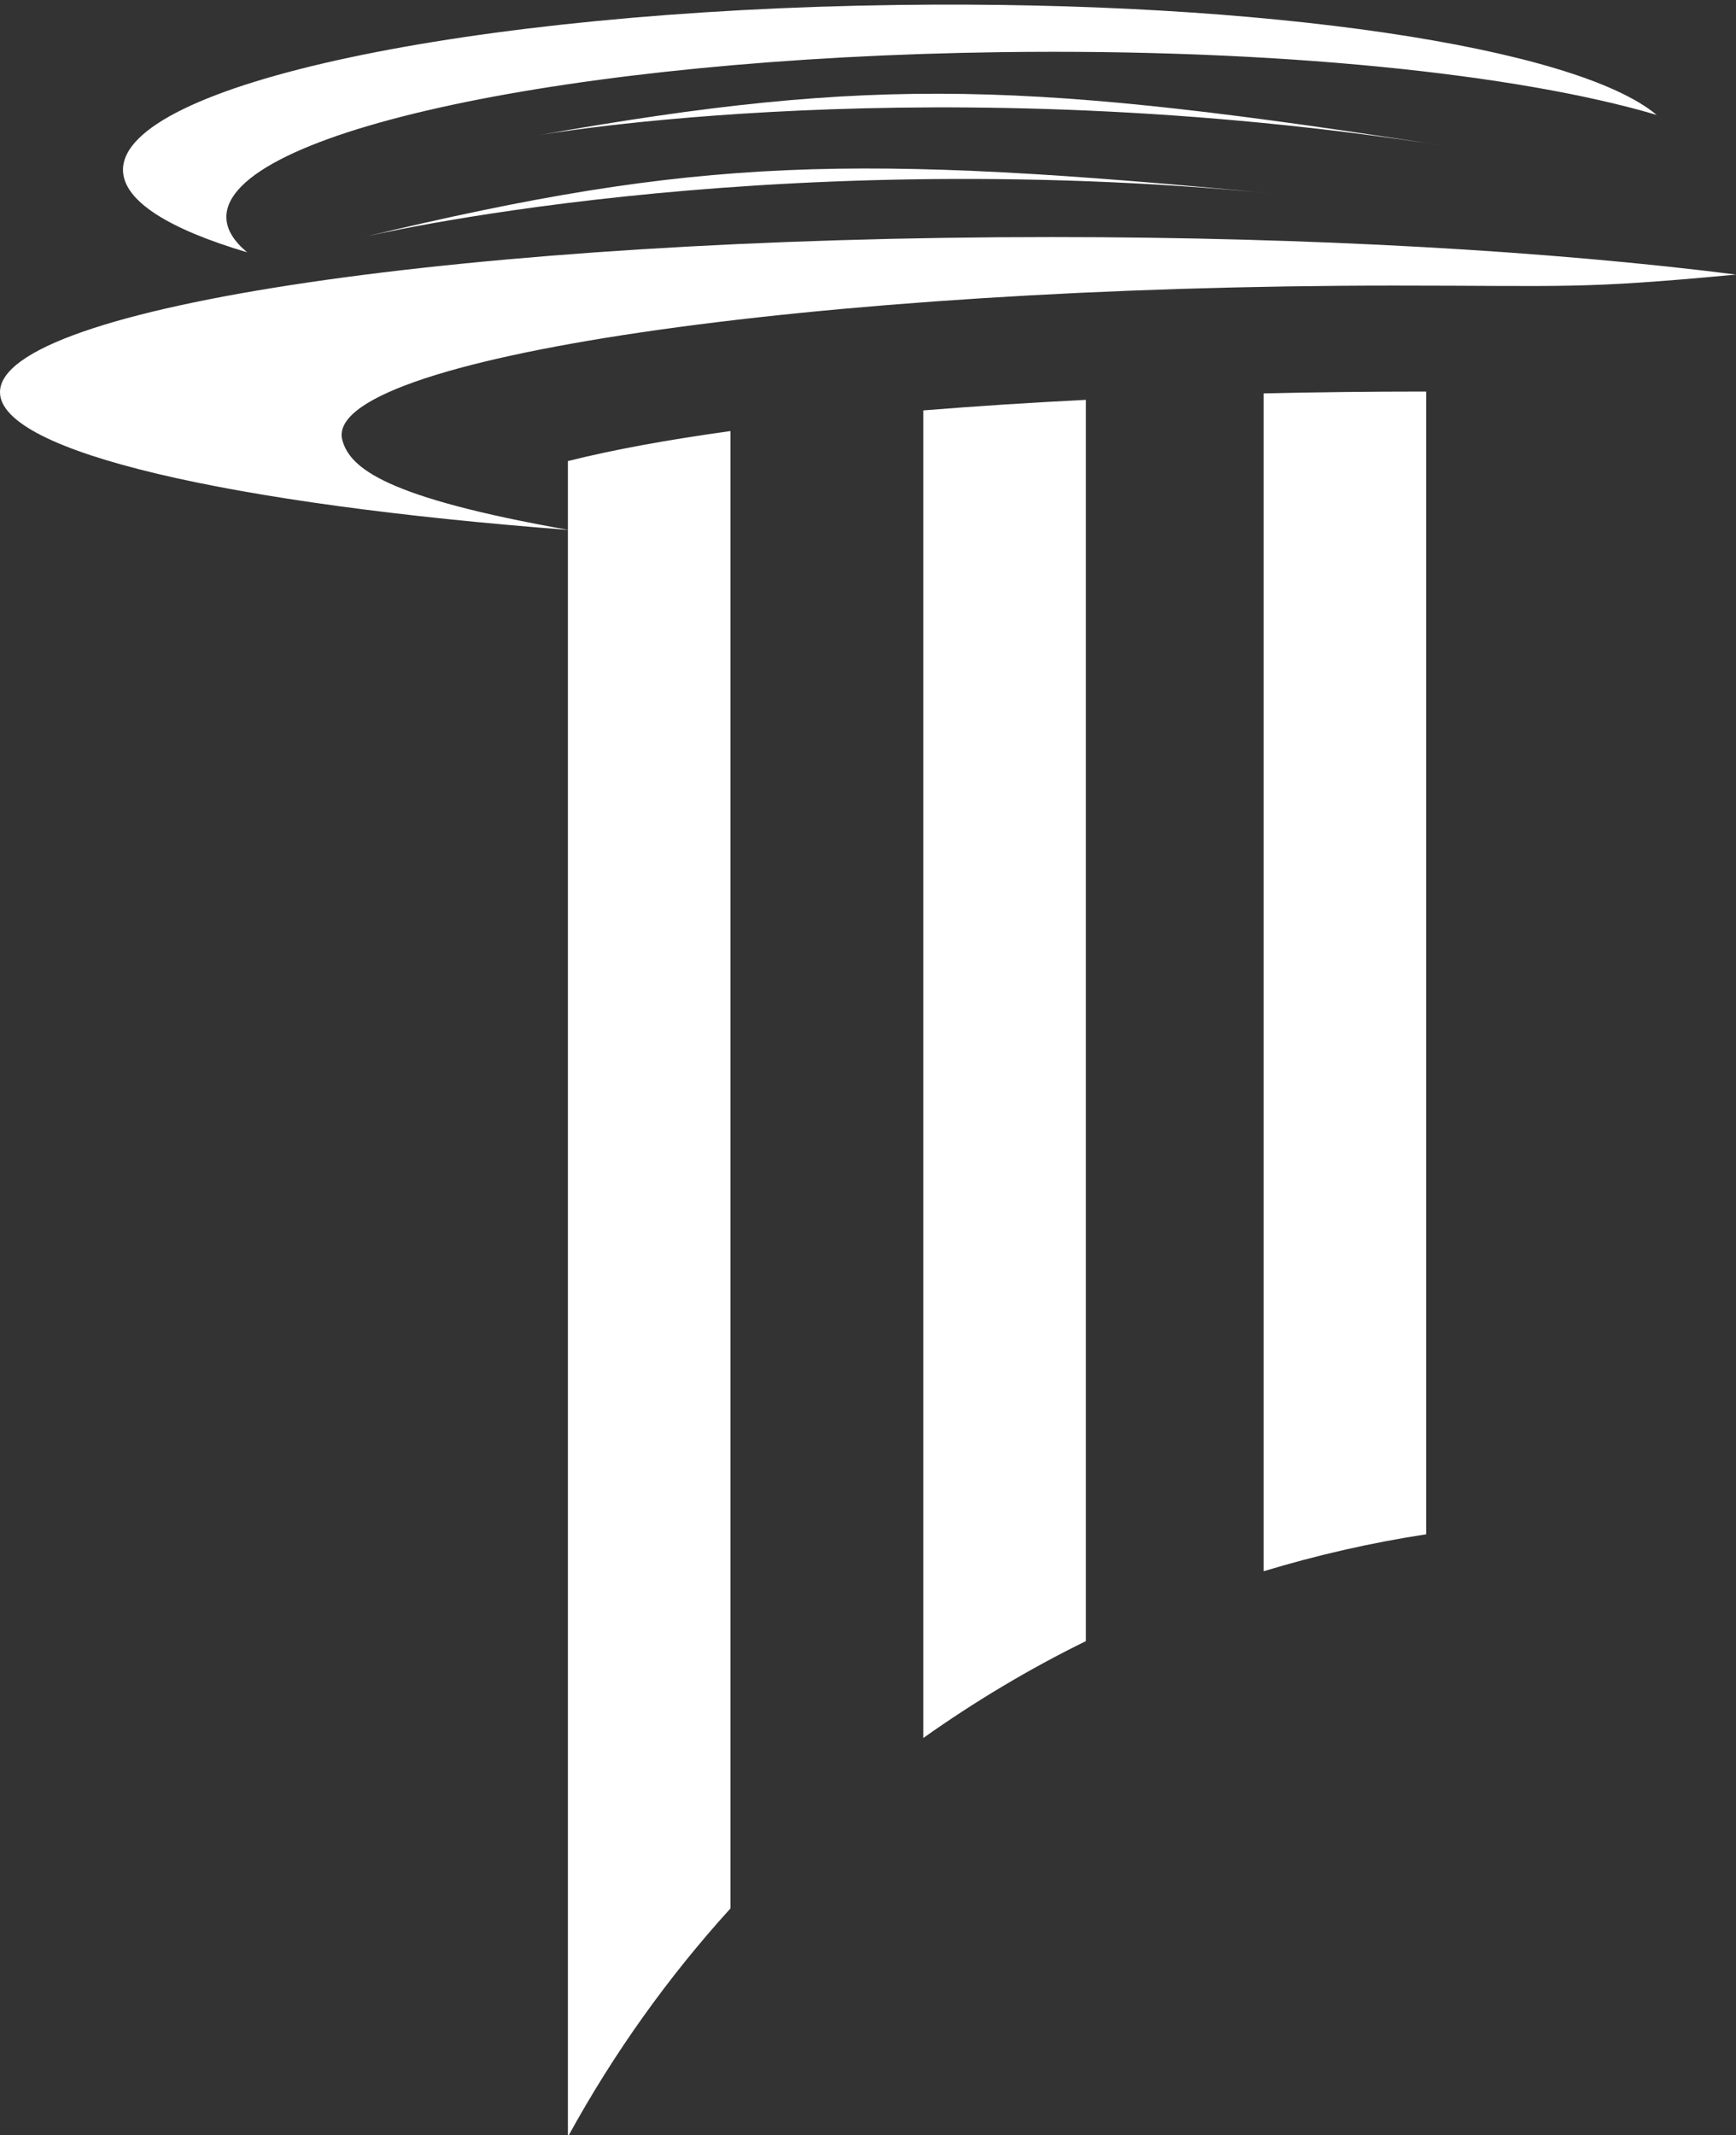
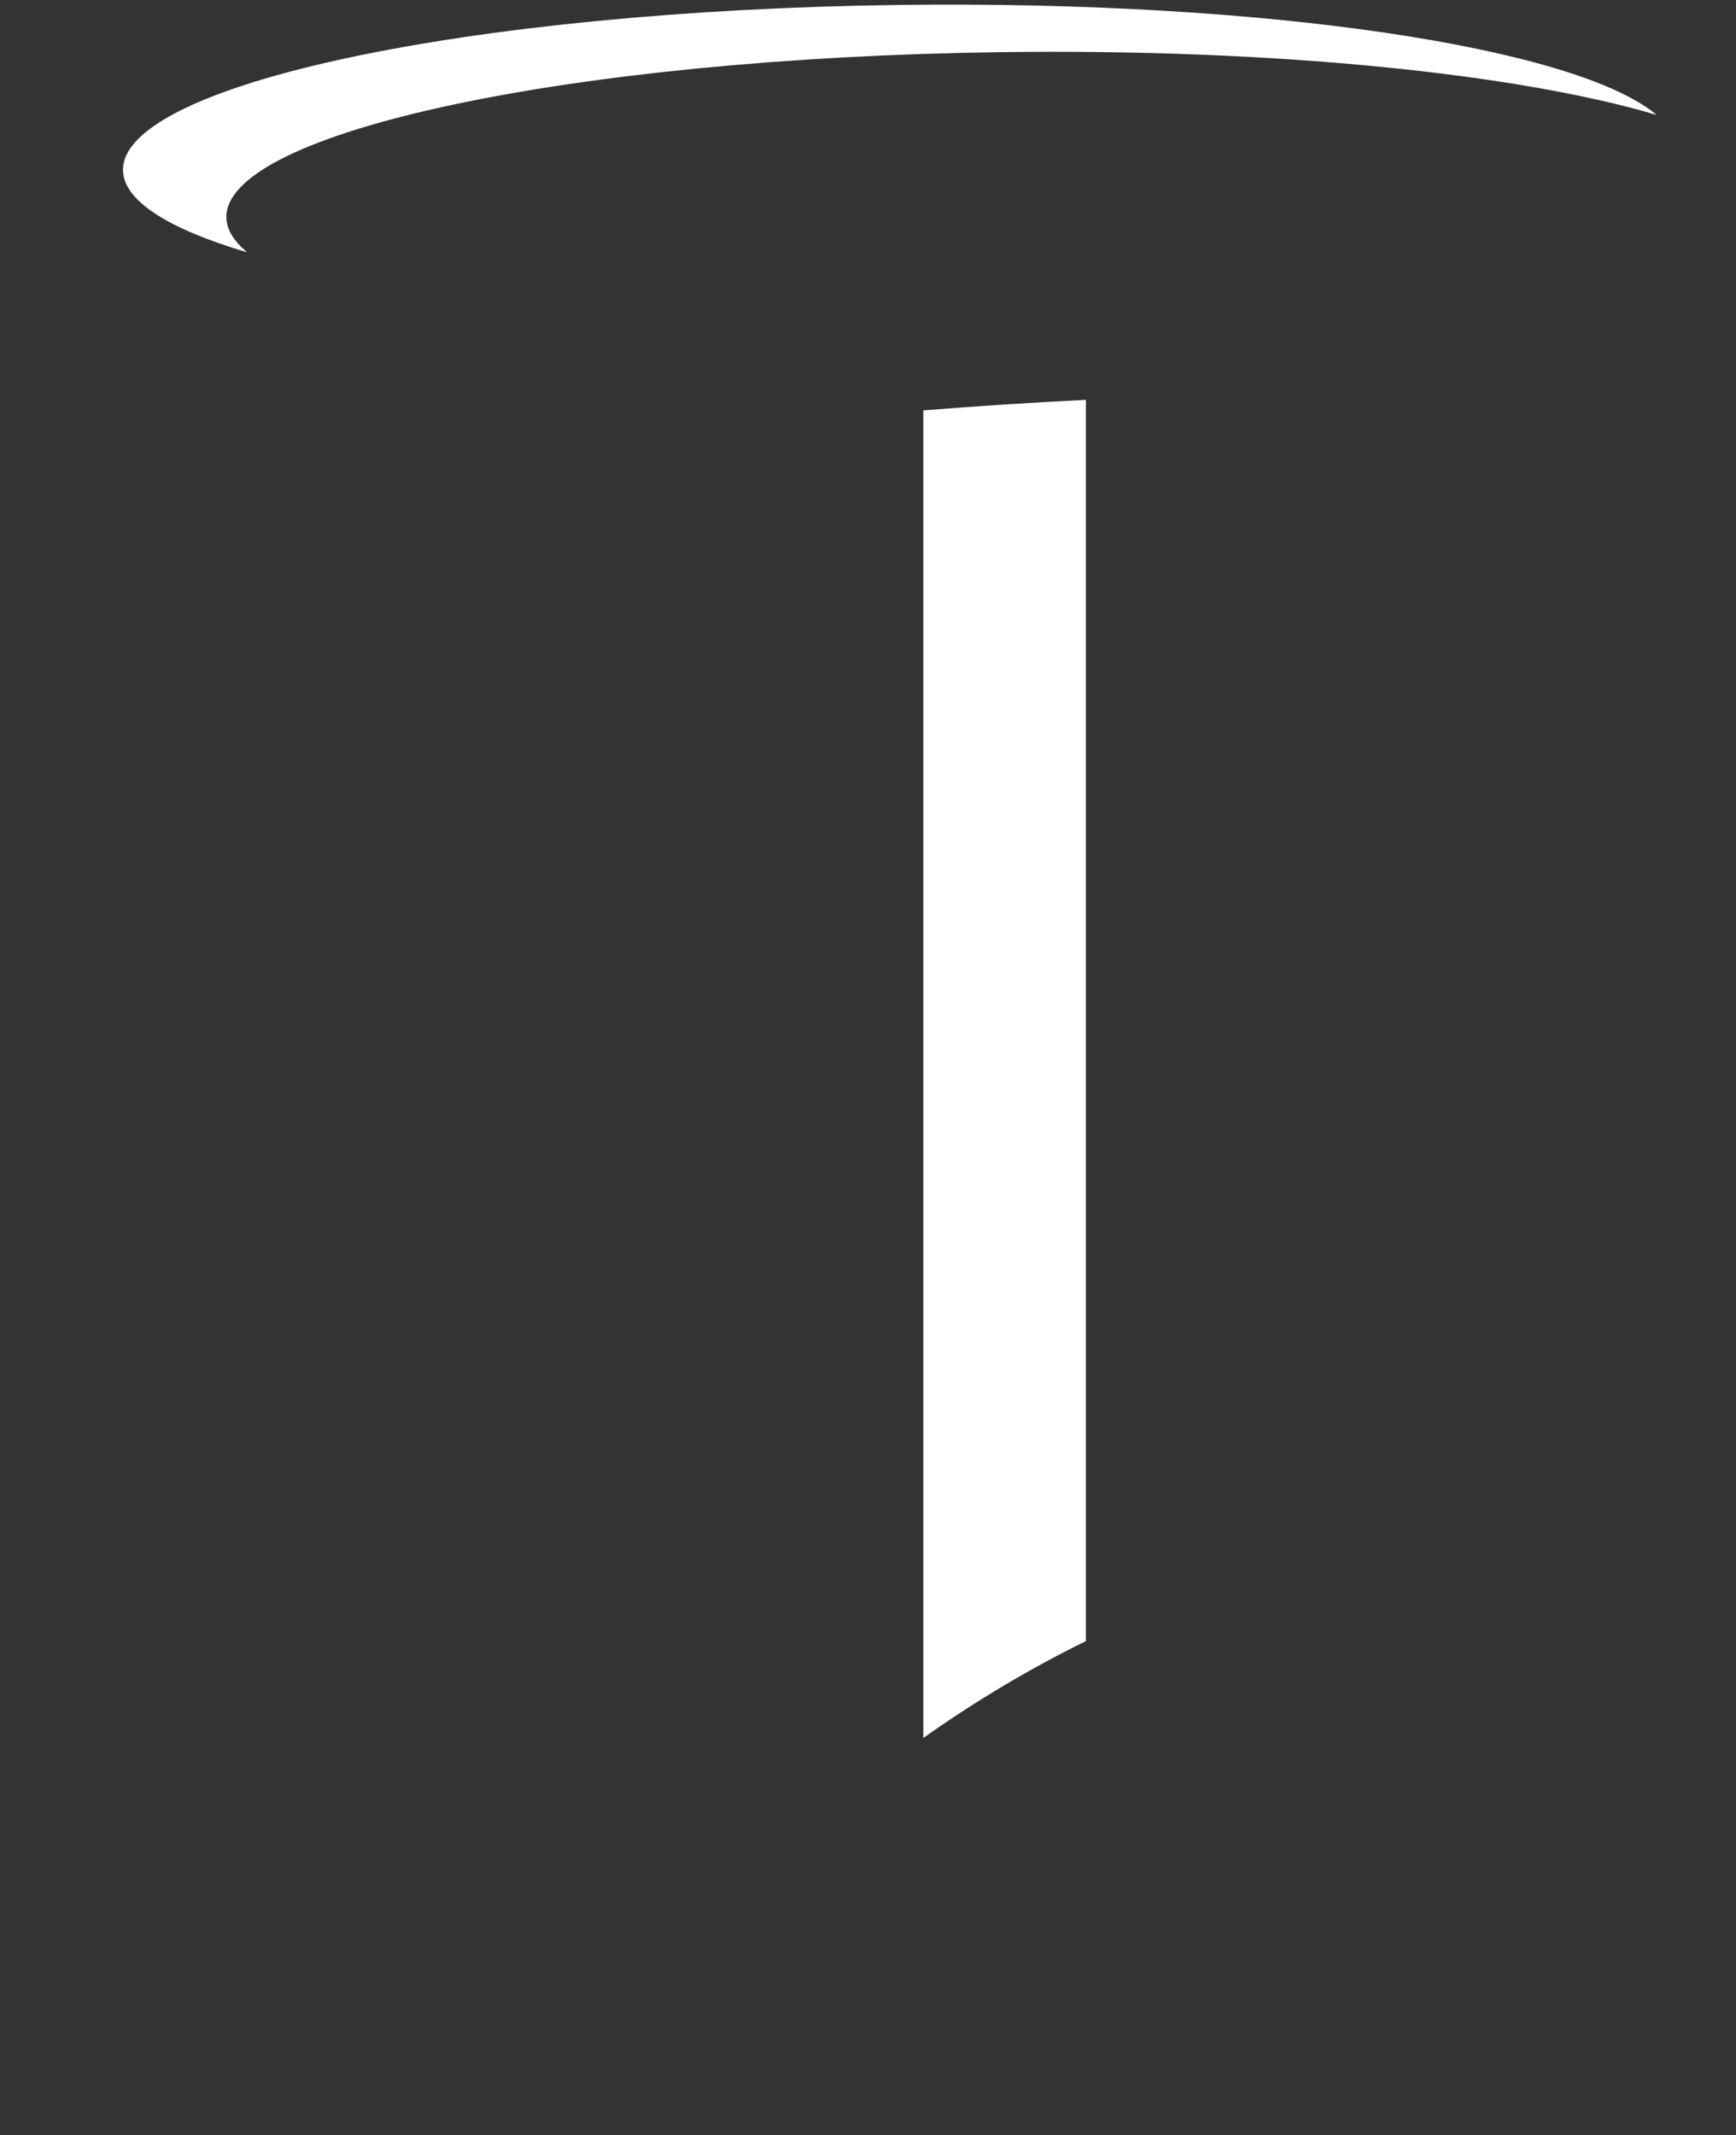
<svg xmlns="http://www.w3.org/2000/svg" fill="#000000" height="1001.7" preserveAspectRatio="xMidYMid meet" version="1" viewBox="0.0 1.9 814.8 1001.7" width="814.8" zoomAndPan="magnify">
  <rect x="0.0" y="1.9" width="814.8" height="1001.7" fill="#333333" stroke="none" />
  <g>
    <g>
      <g>
        <g fill="#ffffff" id="change1_6">
          <path d="M421.56,4.22c173.03-2.27,318.12,19.86,356.01,51.6c-65.13-19.29-178.55-31.16-307.49-29.46 c-201.47,2.64-364.36,37.36-363.83,77.54c0.07,5.67,3.51,11.14,9.74,16.36c-36.64-10.85-58.07-24.04-58.26-38.5 C57.19,41.58,220.1,6.87,421.56,4.22z" />
-           <path d="M493.37,113.11c122.85,0,235.12,6.64,321.48,17.59c-73.89,6.95-79.07,5.18-160.74,5.18 c-272.49,0-504.73,34.21-493.37,72.76c3.78,12.84,19.86,26.62,106.14,41.86C108.39,238.4,0,214.01,0,185.87 C0,145.69,220.89,113.11,493.37,113.11z" />
        </g>
      </g>
      <g id="change1_1">
-         <path d="M342.85,897.16V204.11c-28.92,4-54.79,8.68-76.31,14.08v785.48h0.35 C288.03,965.17,313.54,929.42,342.85,897.16z" fill="#ffffff" />
-       </g>
+         </g>
      <g id="change1_2">
        <path d="M509.67,771.76V189.47c-26.05,1.31-51.66,2.96-76.31,4.96v622.78C457.46,800.13,482.93,784.88,509.67,771.76 z" fill="#ffffff" />
      </g>
      <g id="change1_3">
-         <path d="M669.38,721.66V185.58c-0.67,0-1.28,0-1.96,0c-24.38,0-49.31,0.29-74.34,0.87v552.54 C617.84,731.51,643.29,725.63,669.38,721.66z" fill="#ffffff" />
-       </g>
+         </g>
      <g id="change1_4">
-         <path d="M170.62,113.11c0,0,183.38-43.93,428.28-20.27C400.13,73.92,327.96,75.41,170.62,113.11z" fill="#ffffff" />
-       </g>
+         </g>
      <g id="change1_5">
-         <path d="M252.21,65.42c0,0,185.68-32.89,428.72,5.37C483.66,40.01,411.53,37.19,252.21,65.42z" fill="#ffffff" />
-       </g>
+         </g>
    </g>
  </g>
</svg>